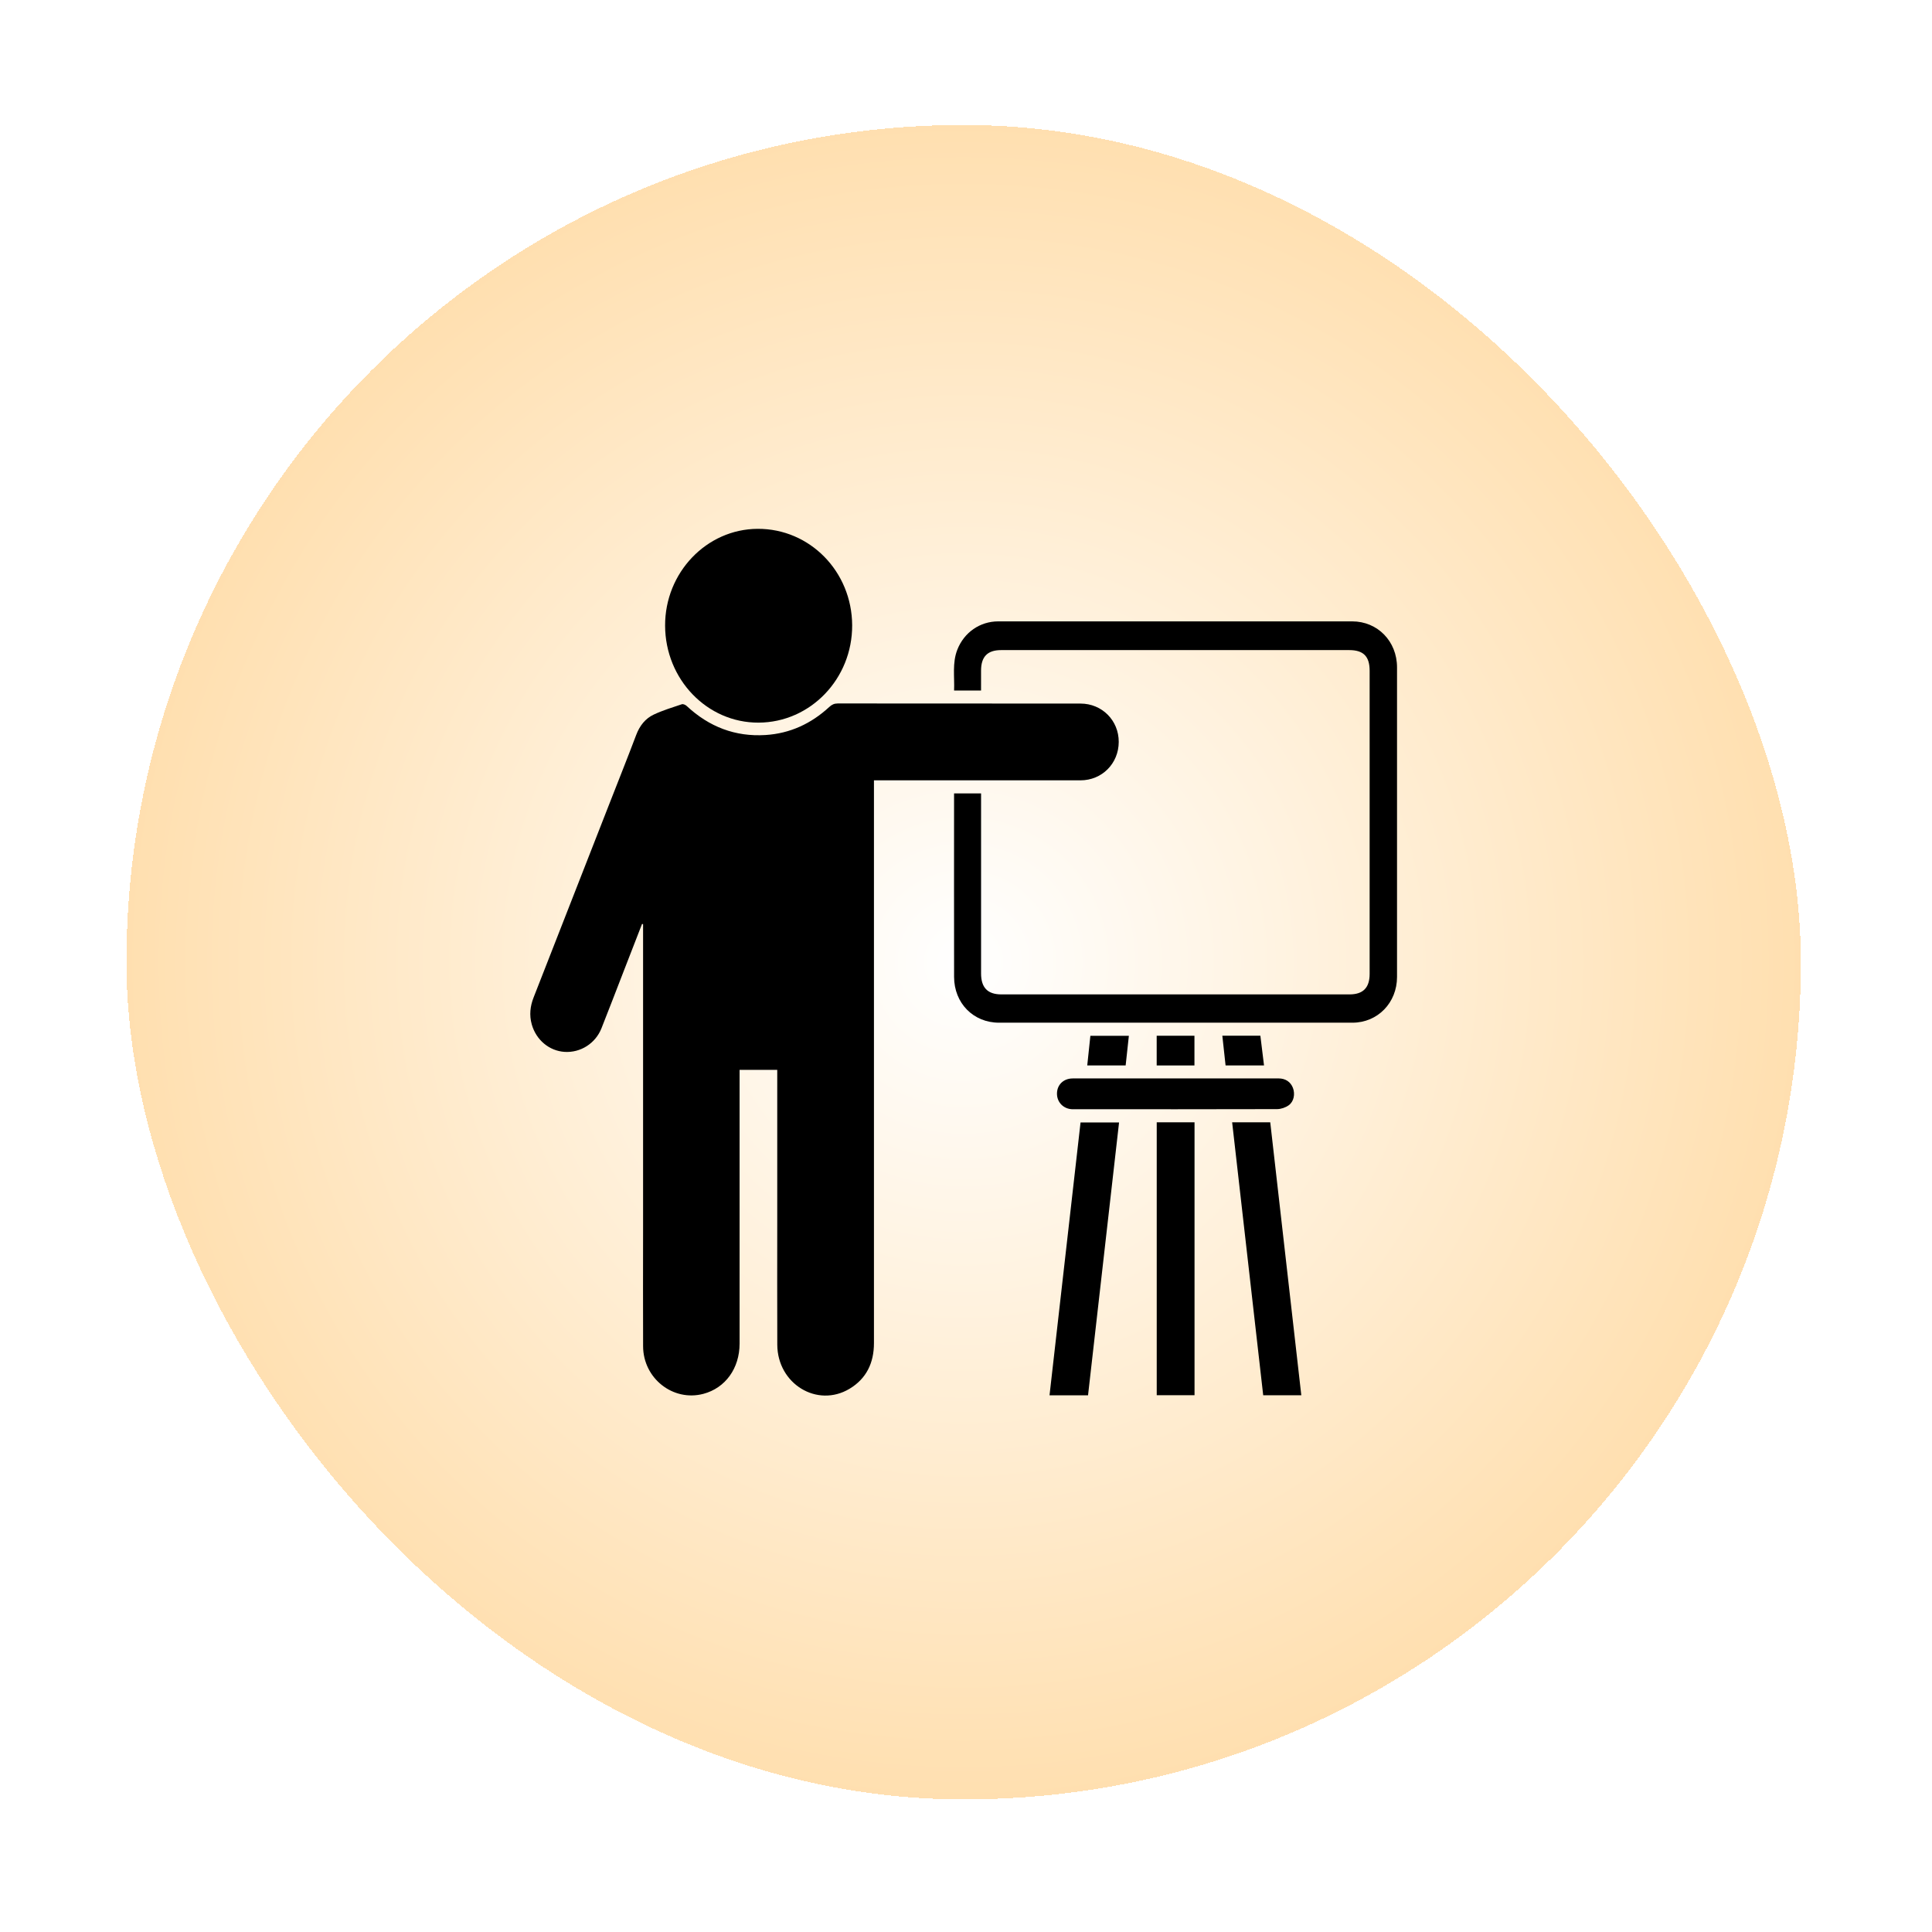
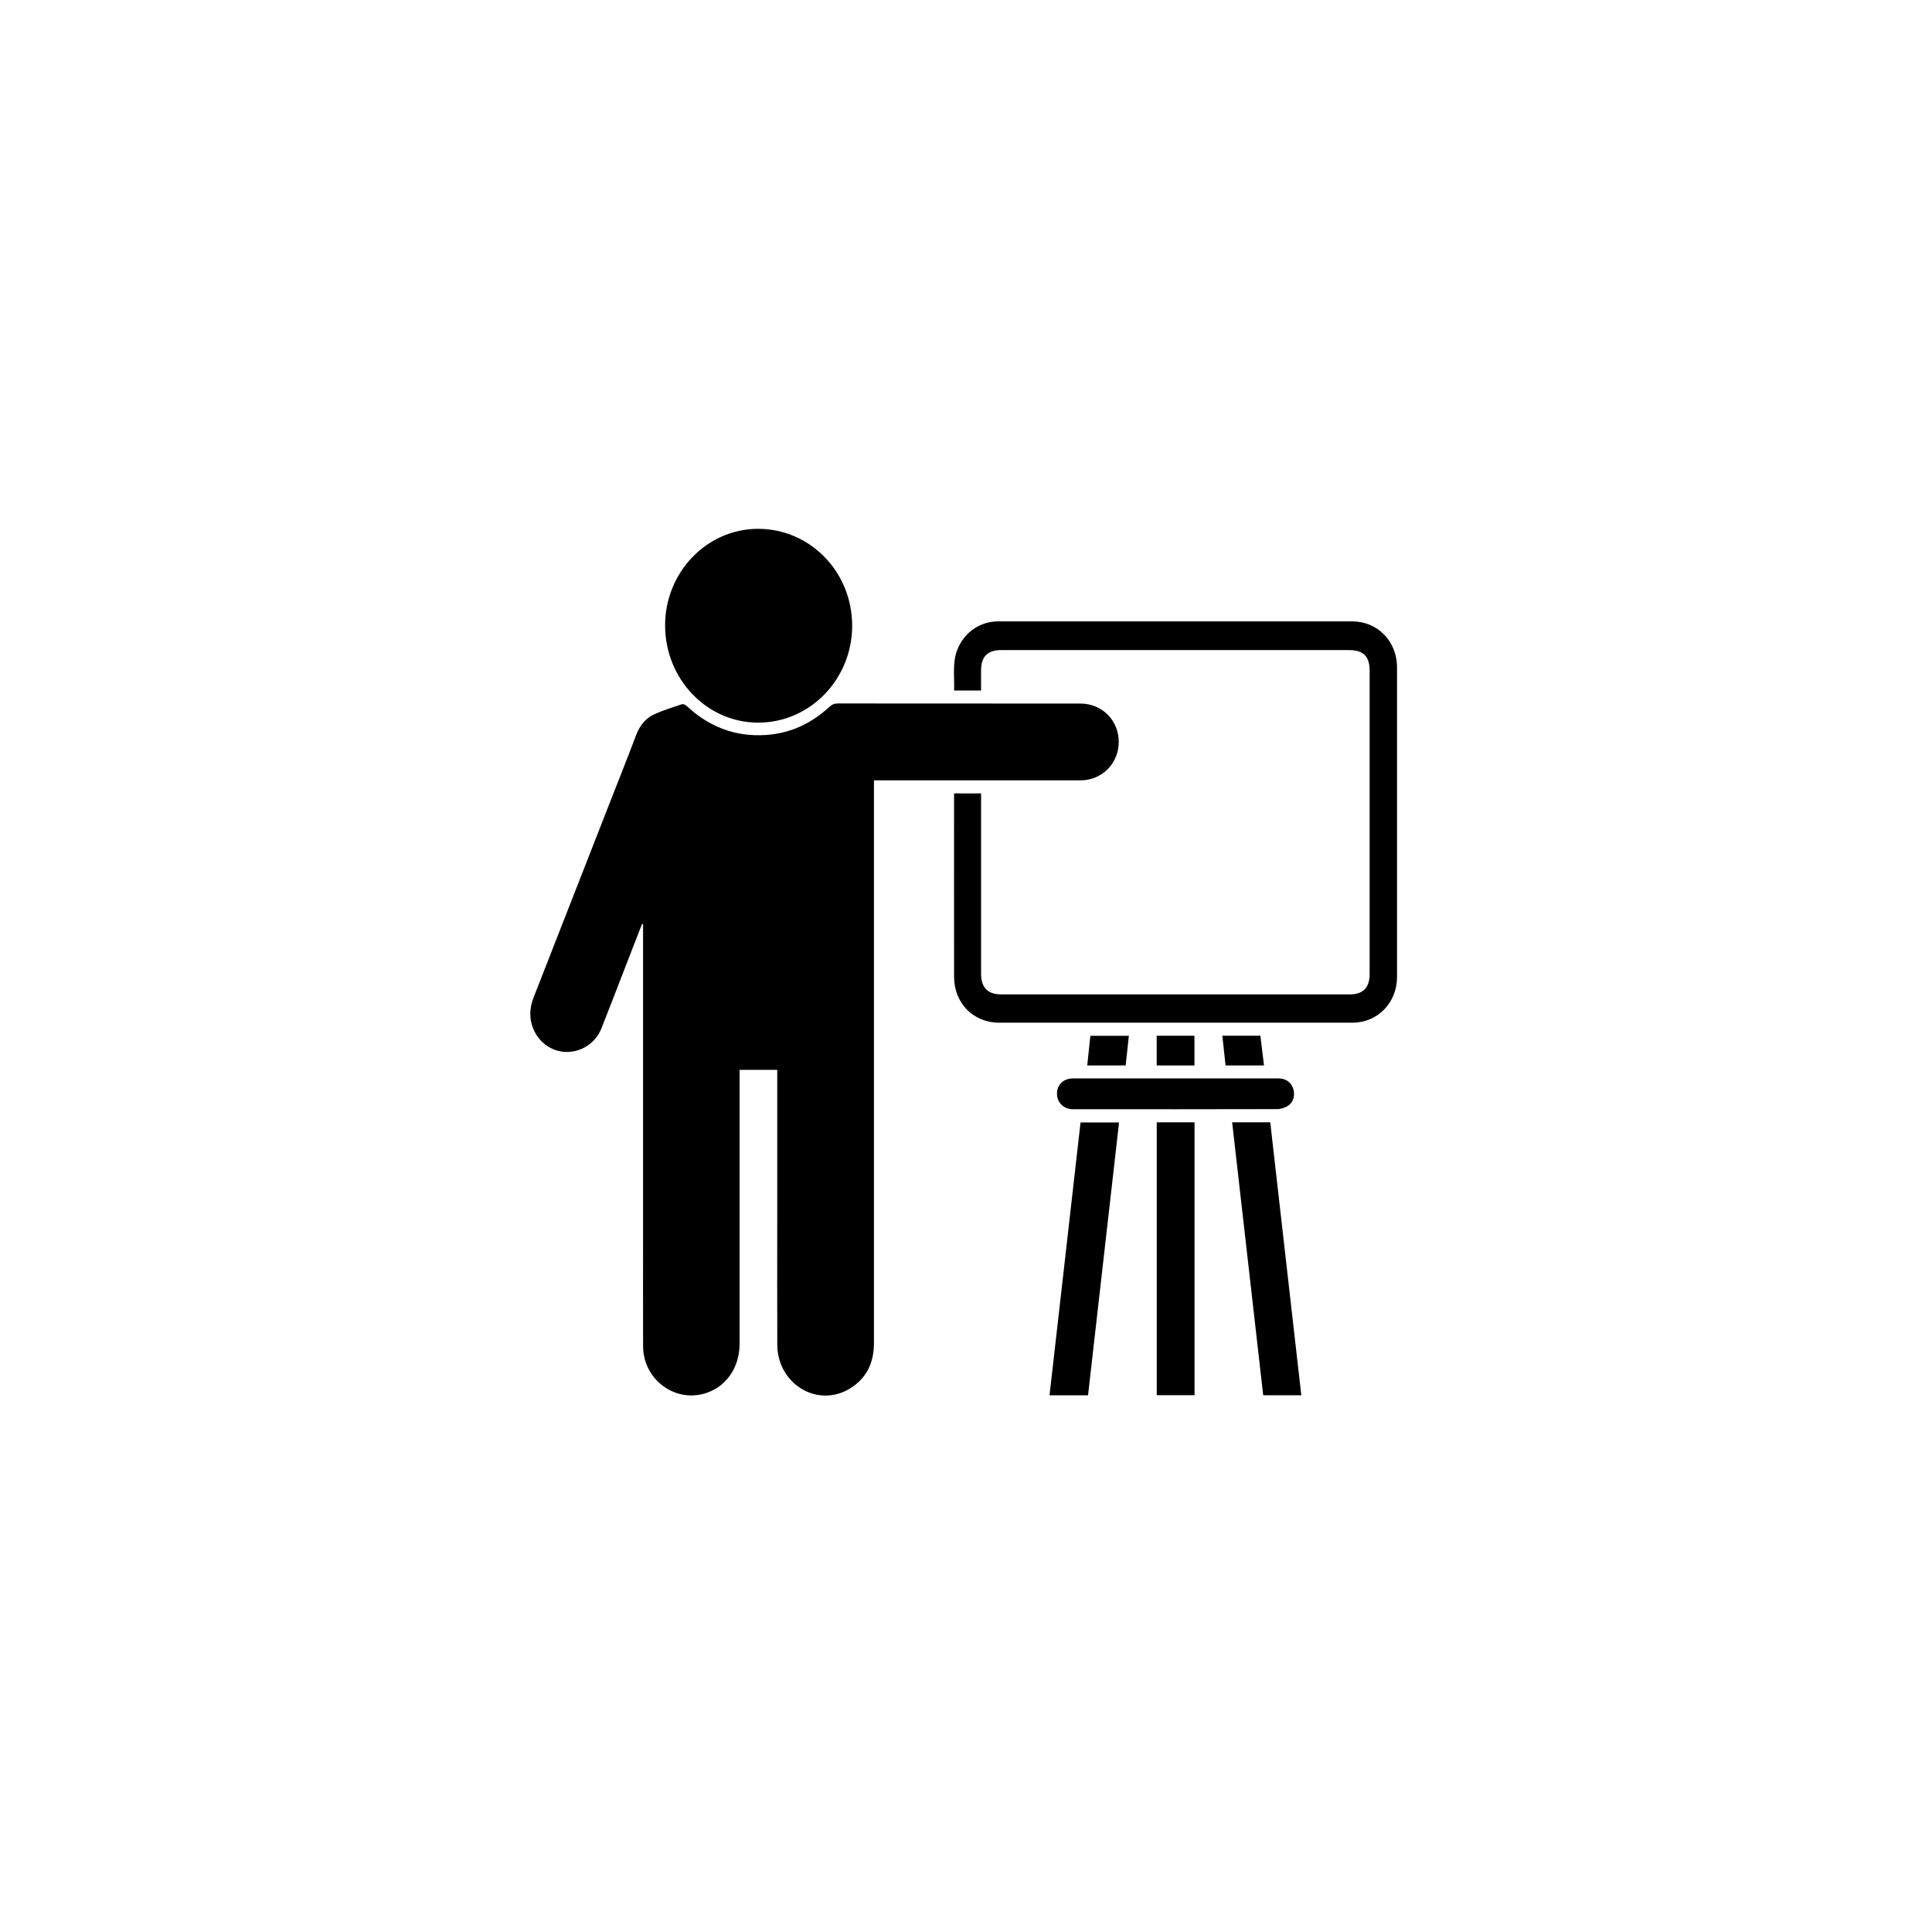
<svg xmlns="http://www.w3.org/2000/svg" width="90" height="90" viewBox="0 0 90 90" fill="none">
  <g filter="url(#filter0_d_61_92)">
-     <rect x="8.199" y="0.053" width="78" height="78" rx="39" fill="url(#paint0_radial_61_92)" shape-rendering="crispEdges" />
    <g clip-path="url(#clip0_61_92)">
      <path d="M32.215 37.275C31.929 38.013 31.642 38.751 31.355 39.489C31.012 40.371 30.675 41.257 30.325 42.136C30.044 42.84 29.349 43.276 28.612 43.231C27.896 43.187 27.282 42.676 27.079 41.949C26.959 41.52 27.004 41.103 27.167 40.691C28.335 37.714 29.497 34.734 30.663 31.755C31.09 30.659 31.528 29.57 31.944 28.468C32.106 28.037 32.37 27.7 32.77 27.514C33.188 27.319 33.634 27.183 34.072 27.036C34.134 27.016 34.242 27.065 34.298 27.118C35.34 28.09 36.56 28.559 37.97 28.47C39.109 28.398 40.096 27.942 40.94 27.162C41.059 27.052 41.172 27 41.336 27C45.105 27.005 48.874 27.003 52.642 27.005C53.644 27.005 54.426 27.791 54.423 28.791C54.42 29.797 53.644 30.581 52.64 30.581C49.537 30.582 46.434 30.581 43.33 30.581C43.234 30.581 43.14 30.581 43.02 30.581V30.897C43.02 39.529 43.02 48.163 43.02 56.796C43.02 57.722 42.667 58.454 41.882 58.925C40.375 59.826 38.525 58.696 38.517 56.872C38.509 54.977 38.515 53.084 38.515 51.19C38.515 48.912 38.515 46.636 38.515 44.358V44.068H36.761C36.761 44.162 36.761 44.245 36.761 44.328C36.761 48.492 36.761 52.654 36.761 56.818C36.761 57.975 36.097 58.89 35.073 59.161C33.662 59.533 32.272 58.443 32.266 56.945C32.258 55.143 32.265 53.341 32.265 51.539C32.265 46.862 32.265 42.185 32.265 37.508C32.265 37.432 32.265 37.355 32.265 37.279C32.25 37.276 32.234 37.275 32.219 37.272L32.215 37.275Z" fill="black" />
      <path d="M48.011 26.398H46.753C46.78 25.76 46.661 25.116 46.904 24.495C47.22 23.689 47.959 23.176 48.811 23.176C54.306 23.176 59.803 23.176 65.298 23.176C66.481 23.176 67.387 24.103 67.387 25.319C67.388 30.125 67.387 34.934 67.387 39.74C67.387 40.942 66.485 41.869 65.313 41.871C62.771 41.873 60.228 41.871 57.686 41.871C54.739 41.871 51.794 41.871 48.847 41.871C47.652 41.871 46.756 40.963 46.753 39.739C46.748 36.956 46.752 34.172 46.752 31.389C46.752 31.328 46.752 31.269 46.752 31.189H48.01C48.01 31.288 48.01 31.385 48.01 31.482C48.01 34.18 48.01 36.879 48.01 39.578C48.01 40.237 48.316 40.553 48.955 40.553C54.361 40.553 59.768 40.553 65.173 40.553C65.806 40.553 66.111 40.243 66.111 39.597C66.111 34.889 66.111 30.182 66.111 25.475C66.111 24.805 65.82 24.514 65.162 24.514C59.756 24.514 54.349 24.514 48.944 24.514C48.309 24.514 48.01 24.821 48.009 25.469C48.009 25.774 48.009 26.079 48.009 26.395L48.011 26.398Z" fill="black" />
      <path d="M37.643 27.893C35.249 27.903 33.299 25.878 33.291 23.375C33.282 20.904 35.222 18.876 37.602 18.865C40.032 18.854 41.993 20.854 42.005 23.355C42.016 25.85 40.062 27.884 37.644 27.893H37.643Z" fill="black" />
      <path d="M52.993 59.228H51.199C51.681 54.99 52.161 50.764 52.644 46.519H54.438C53.956 50.754 53.475 54.987 52.993 59.228Z" fill="black" />
      <path d="M57.954 59.225H56.193V46.512H57.954V59.225Z" fill="black" />
      <path d="M62.927 59.227H61.153C60.671 54.991 60.19 50.76 59.706 46.512H61.481C61.963 50.746 62.445 54.979 62.928 59.227H62.927Z" fill="black" />
      <path d="M57.073 44.467C58.671 44.467 60.271 44.467 61.87 44.467C62.194 44.467 62.432 44.631 62.539 44.911C62.646 45.196 62.583 45.547 62.337 45.721C62.189 45.826 61.983 45.895 61.803 45.897C58.709 45.906 55.615 45.903 52.522 45.903C52.44 45.903 52.358 45.903 52.276 45.903C51.855 45.897 51.542 45.582 51.546 45.169C51.55 44.764 51.848 44.47 52.277 44.468C53.495 44.464 54.713 44.467 55.93 44.467C56.311 44.467 56.692 44.467 57.074 44.467H57.073Z" fill="black" />
      <path d="M57.95 43.863H56.191V42.479H57.95V43.863Z" fill="black" />
      <path d="M54.895 42.482C54.845 42.948 54.795 43.402 54.745 43.863H52.956C53.005 43.401 53.052 42.948 53.102 42.482H54.893H54.895Z" fill="black" />
      <path d="M61.021 42.478C61.078 42.944 61.133 43.397 61.191 43.863H59.4C59.35 43.407 59.3 42.951 59.249 42.478H61.021Z" fill="black" />
    </g>
  </g>
  <defs>
    <filter id="filter0_d_61_92" x="0.121" y="0.053" width="89.54" height="89.54" filterUnits="userSpaceOnUse" color-interpolation-filters="sRGB">
      <feFlood flood-opacity="0" result="BackgroundImageFix" />
      <feColorMatrix in="SourceAlpha" type="matrix" values="0 0 0 0 0 0 0 0 0 0 0 0 0 0 0 0 0 0 127 0" result="hardAlpha" />
      <feMorphology radius="1.154" operator="dilate" in="SourceAlpha" result="effect1_dropShadow_61_92" />
      <feOffset dx="-2.308" dy="5.77" />
      <feGaussianBlur stdDeviation="2.308" />
      <feComposite in2="hardAlpha" operator="out" />
      <feColorMatrix type="matrix" values="0 0 0 0 0 0 0 0 0 0 0 0 0 0 0 0 0 0 0.25 0" />
      <feBlend mode="normal" in2="BackgroundImageFix" result="effect1_dropShadow_61_92" />
      <feBlend mode="normal" in="SourceGraphic" in2="effect1_dropShadow_61_92" result="shape" />
    </filter>
    <radialGradient id="paint0_radial_61_92" cx="0" cy="0" r="1" gradientUnits="userSpaceOnUse" gradientTransform="translate(47.199 39.053) rotate(89.945) scale(125.496)">
      <stop stop-color="white" />
      <stop offset="1" stop-color="#FF9A03" />
    </radialGradient>
    <clipPath id="clip0_61_92">
      <rect width="40.377" height="40.377" fill="white" transform="translate(27.011 18.865)" />
    </clipPath>
  </defs>
</svg>